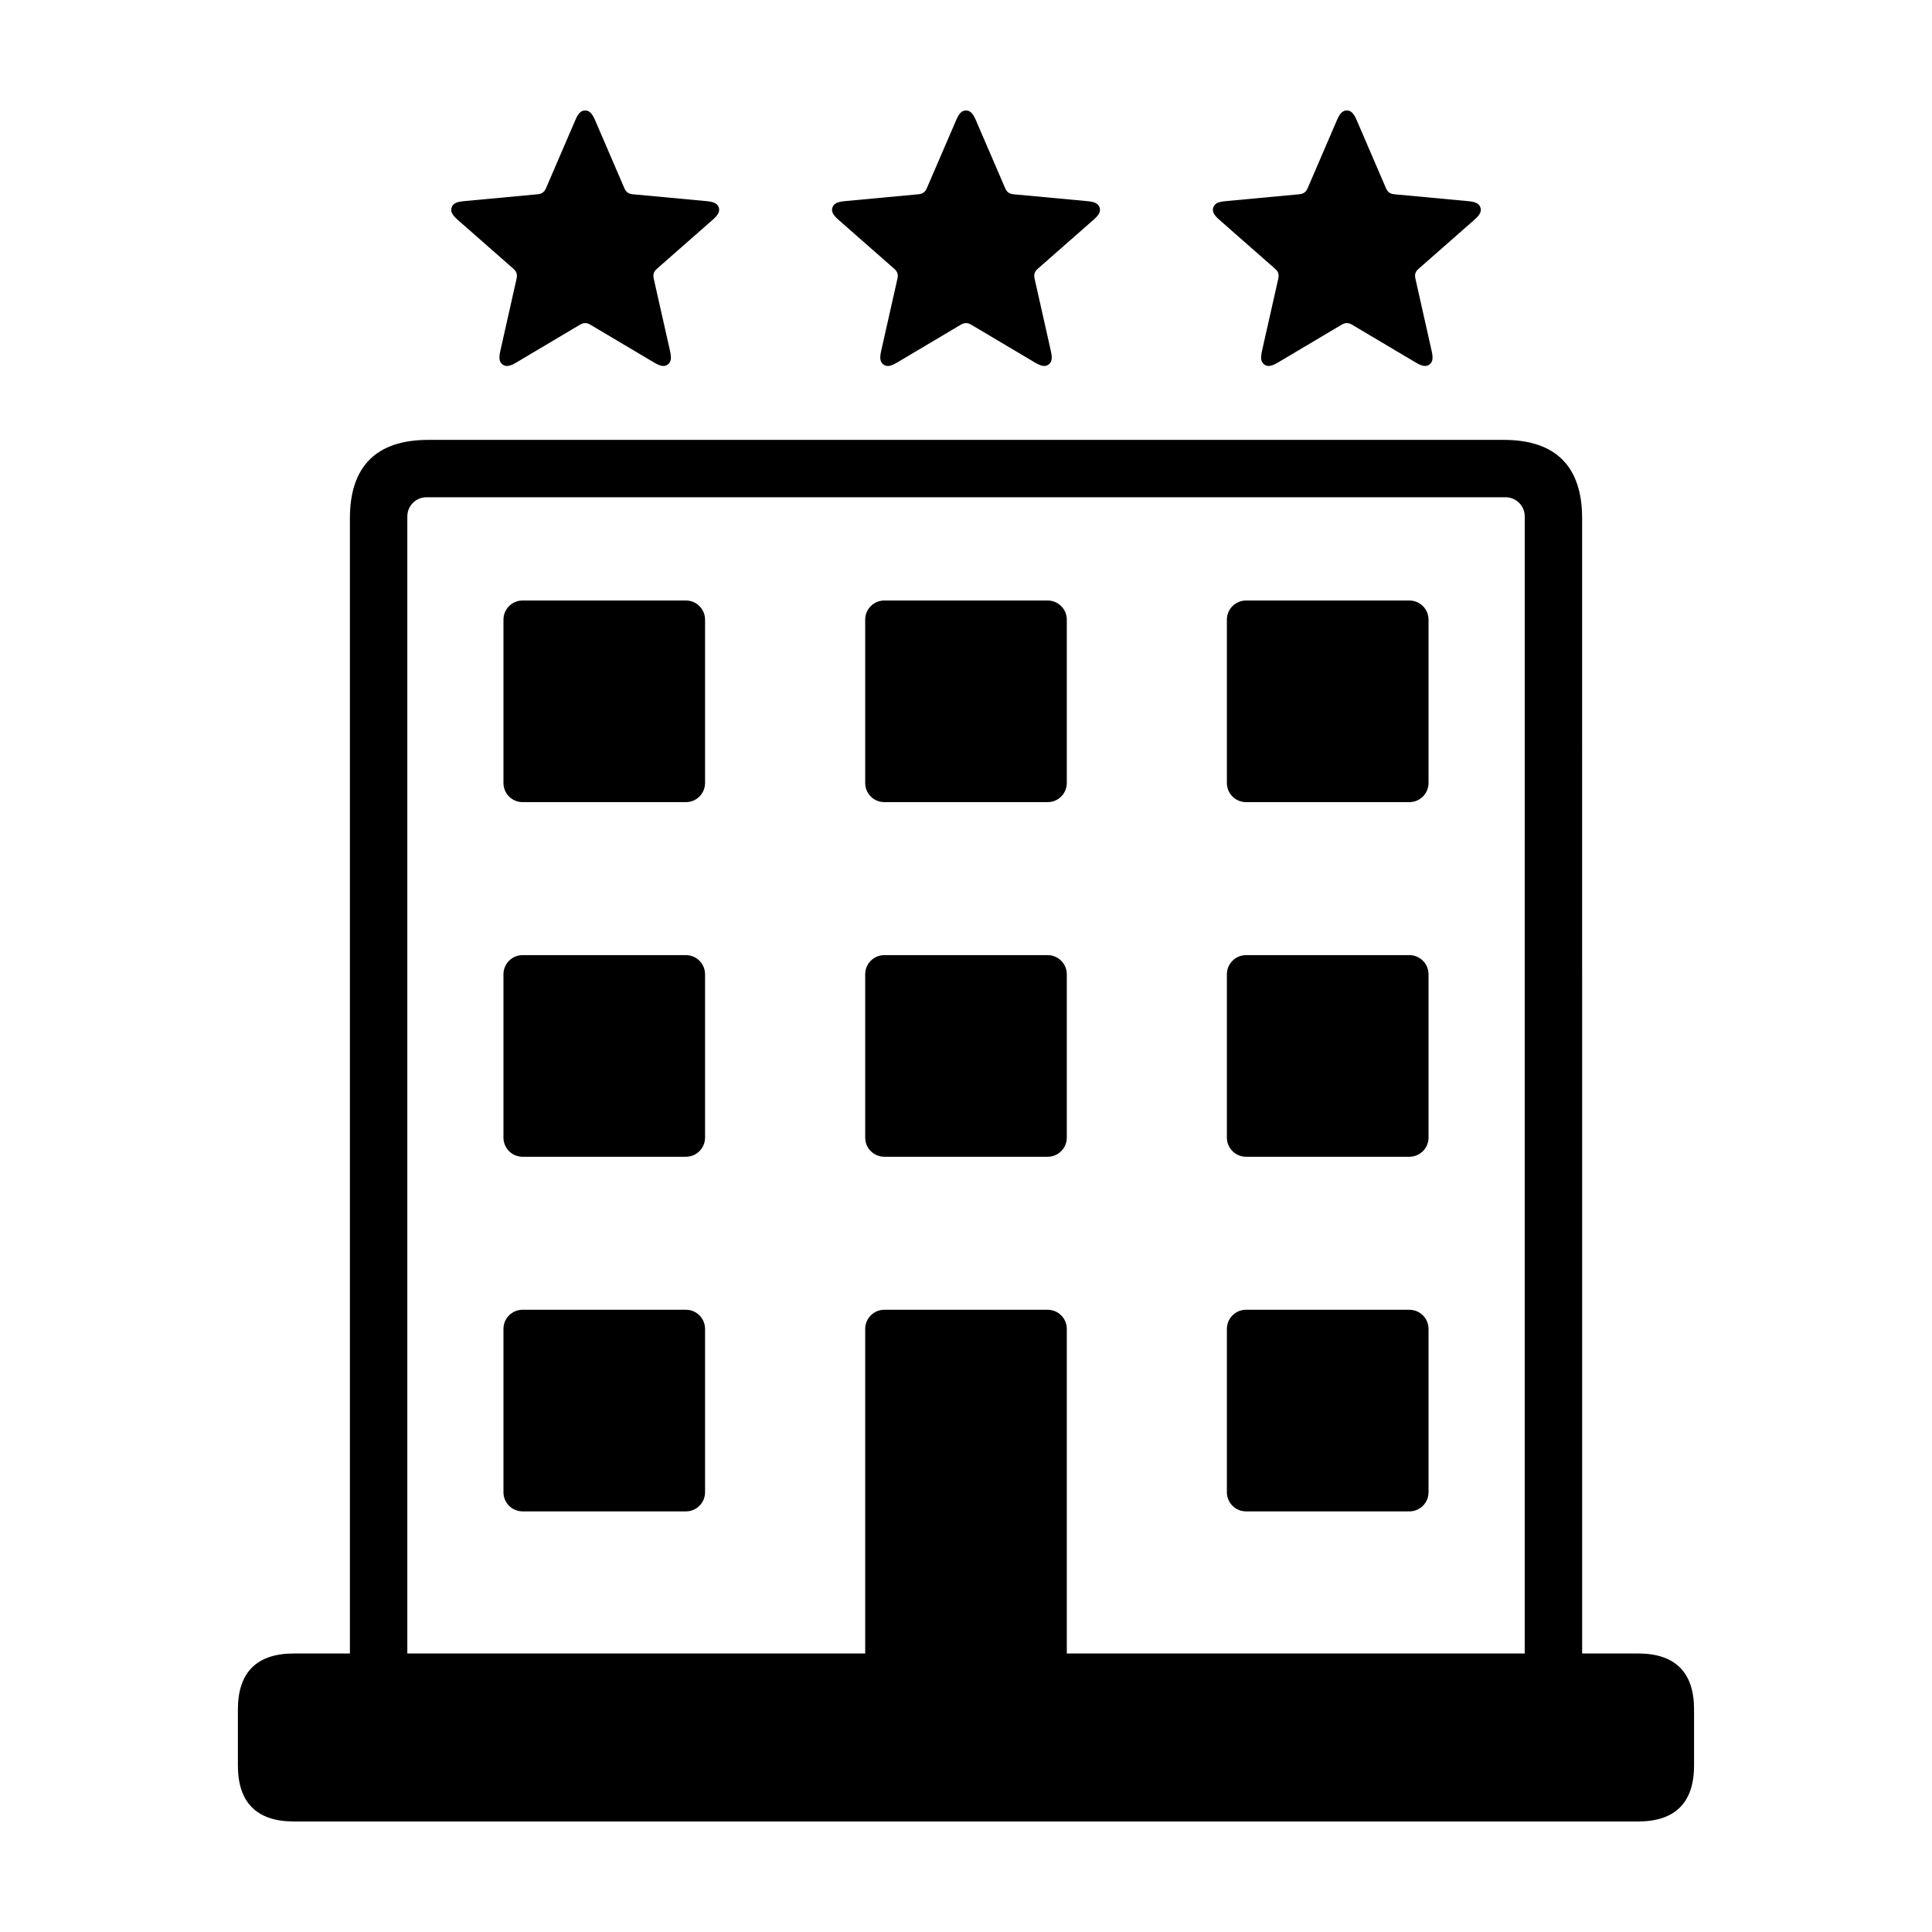
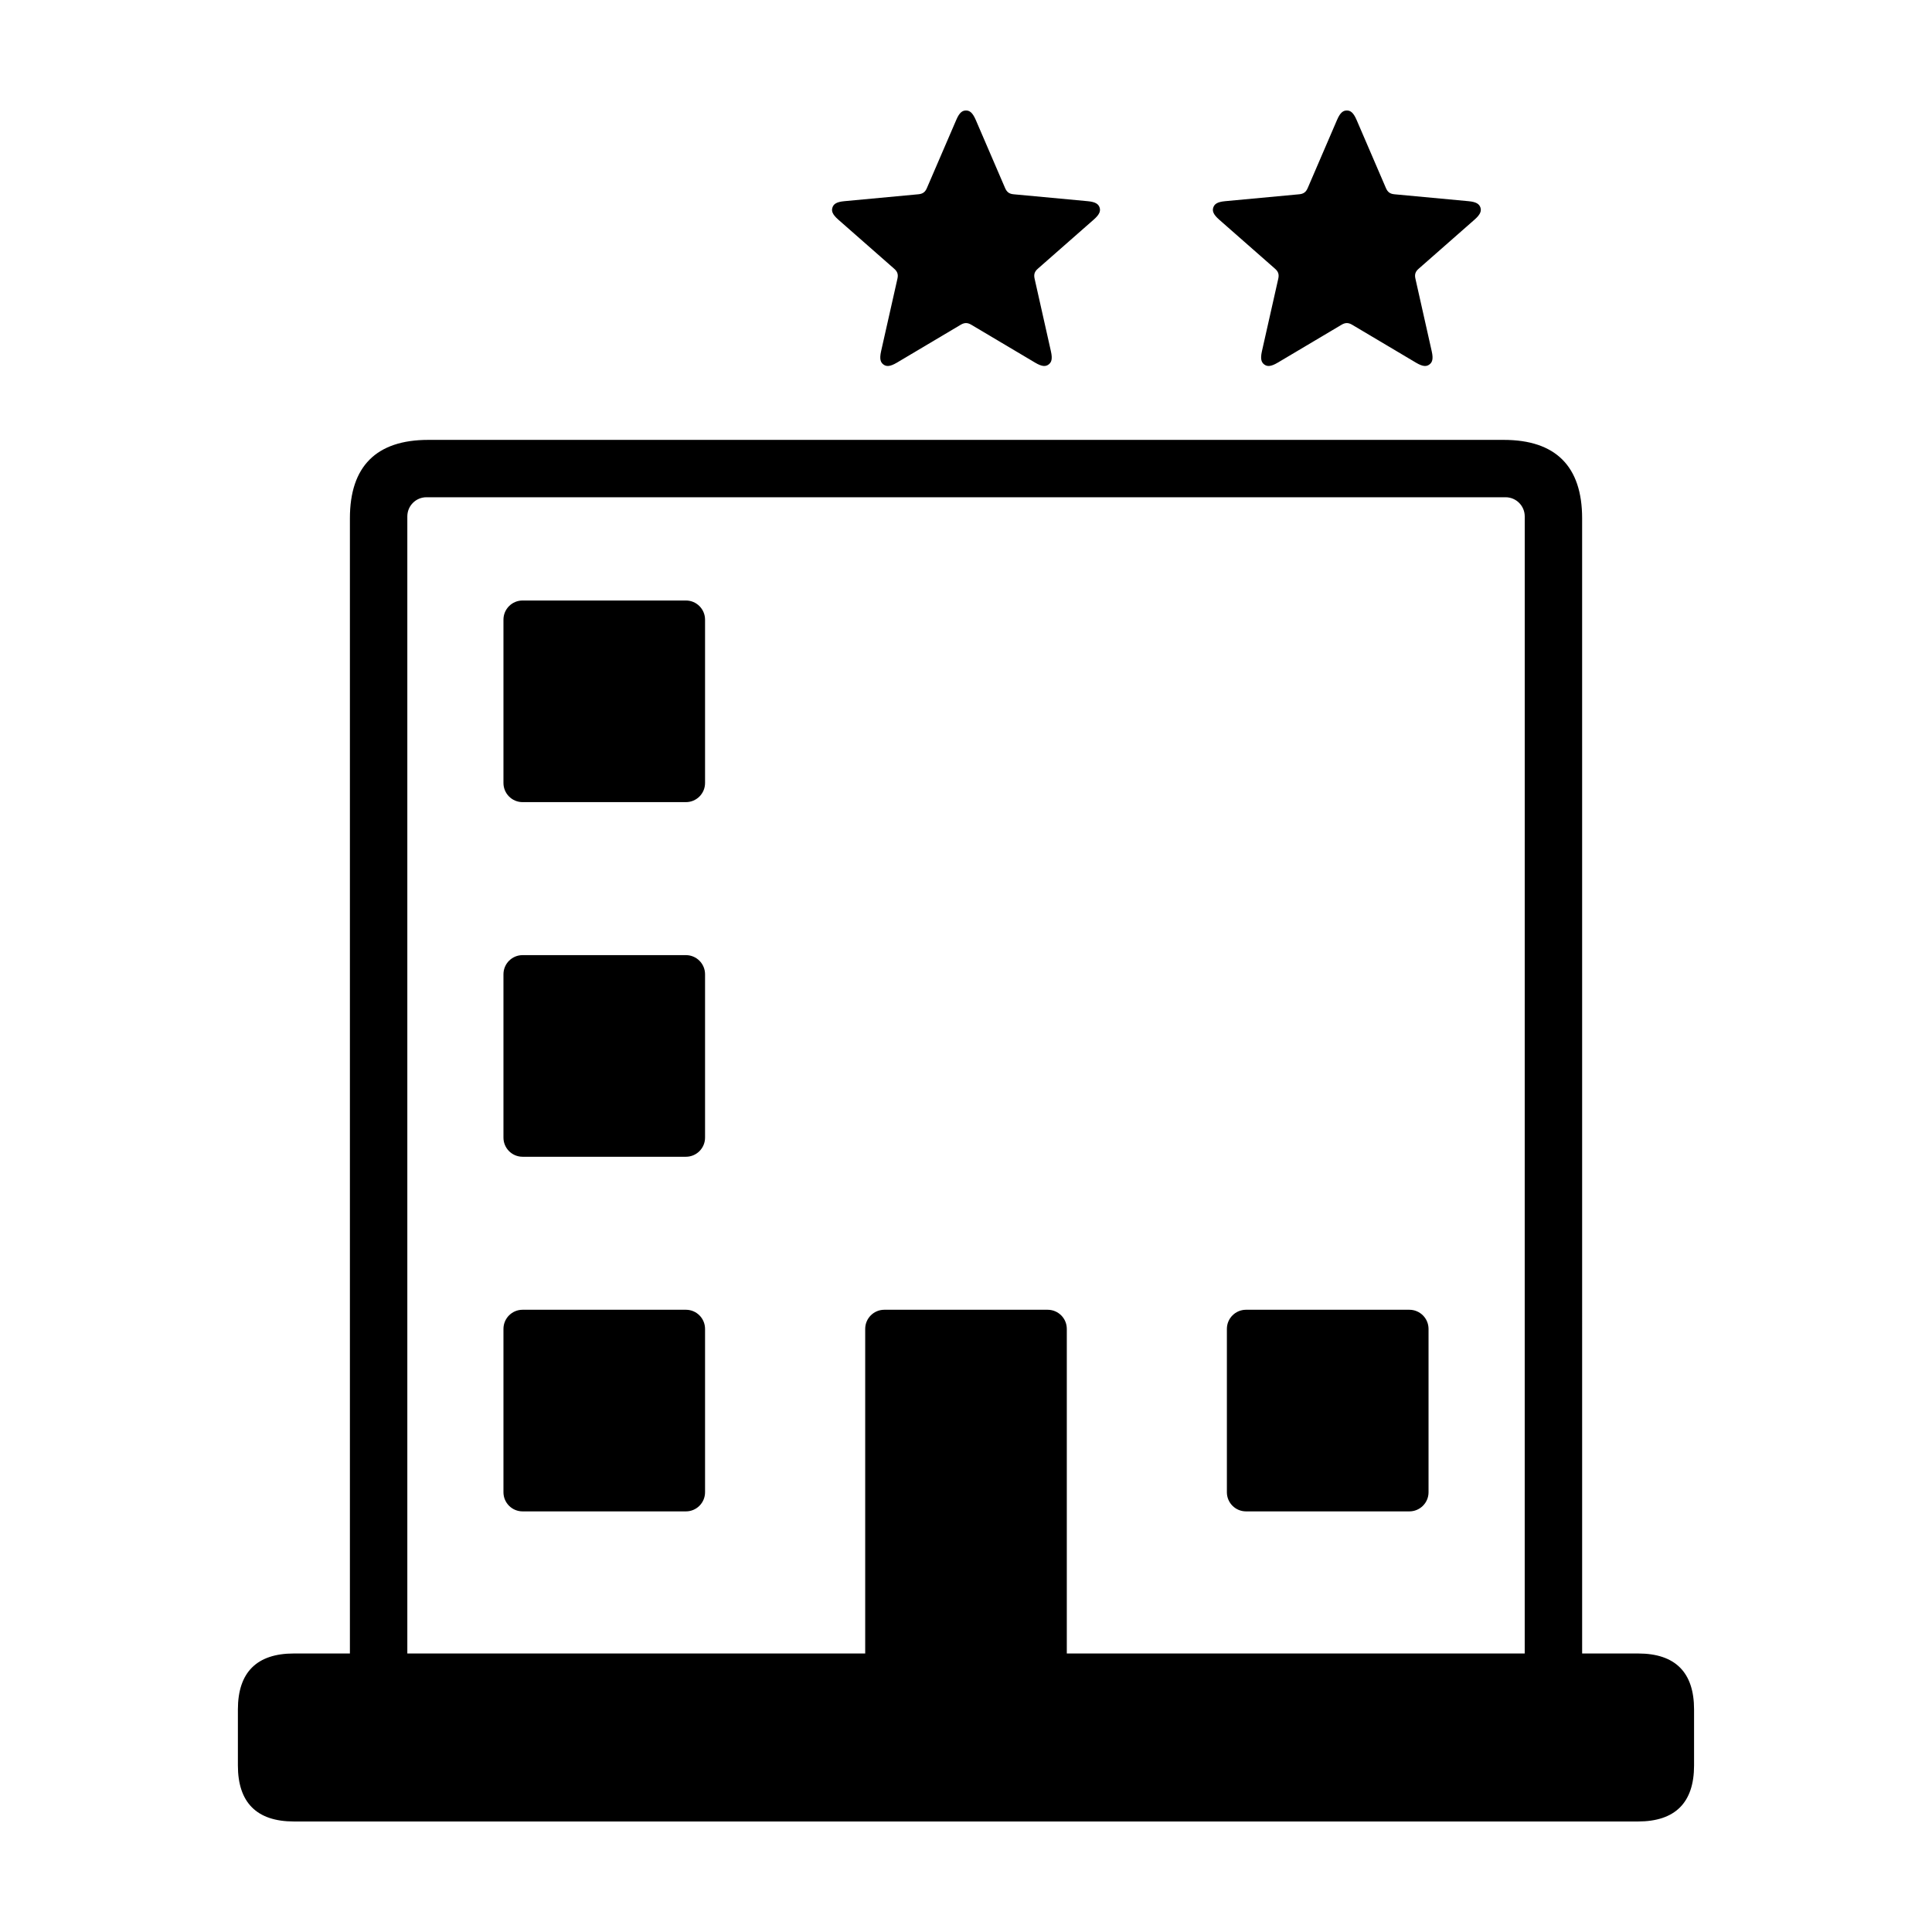
<svg xmlns="http://www.w3.org/2000/svg" fill="#000000" width="800px" height="800px" version="1.1" viewBox="144 144 512 512">
  <g>
    <path d="m380.96 215.21c0.883 0.77 1.125 1.516 0.867 2.66l-4.328 19.211c-0.473 2.106-0.125 2.973 0.629 3.523 0.746 0.551 1.688 0.609 3.543-0.488l16.93-10.055c1.012-0.594 1.793-0.594 2.801 0l16.934 10.055c1.855 1.098 2.785 1.039 3.543 0.488 0.75-0.551 1.102-1.414 0.621-3.523l-4.316-19.211c-0.258-1.145-0.02-1.891 0.855-2.66l14.797-13c1.629-1.426 1.855-2.328 1.57-3.211-0.301-0.887-1.02-1.488-3.164-1.684l-19.613-1.828c-1.168-0.105-1.797-0.57-2.262-1.637l-7.785-18.082c-0.867-1.992-1.652-2.484-2.582-2.484-0.941 0-1.723 0.492-2.574 2.481l-7.793 18.082c-0.457 1.066-1.098 1.531-2.258 1.637l-19.617 1.832c-2.141 0.195-2.867 0.797-3.152 1.688-0.293 0.883-0.066 1.785 1.562 3.211z" />
    <path d="m481.89 215.21c0.883 0.77 1.117 1.516 0.863 2.66l-4.328 19.211c-0.473 2.106-0.121 2.973 0.629 3.523s1.684 0.609 3.543-0.488l16.93-10.055c1.004-0.594 1.793-0.594 2.801 0l16.93 10.055c1.859 1.098 2.781 1.043 3.535 0.488 0.754-0.551 1.109-1.41 0.629-3.523l-4.316-19.211c-0.266-1.145-0.02-1.891 0.867-2.66l14.793-13c1.621-1.426 1.848-2.332 1.566-3.215-0.309-0.891-1.031-1.484-3.172-1.68l-19.605-1.828c-1.164-0.105-1.805-0.57-2.266-1.637l-7.785-18.086c-0.863-1.988-1.645-2.481-2.574-2.481-0.945 0-1.738 0.492-2.594 2.481l-7.785 18.086c-0.469 1.066-1.098 1.531-2.262 1.637l-19.605 1.828c-2.156 0.195-2.856 0.797-3.152 1.684-0.289 0.883-0.059 1.785 1.566 3.215z" />
-     <path d="m280.04 215.21c0.875 0.77 1.109 1.516 0.855 2.66l-4.324 19.211c-0.473 2.106-0.125 2.973 0.629 3.523 0.754 0.551 1.684 0.613 3.543-0.488l16.934-10.055c1.012-0.594 1.793-0.594 2.797 0l16.934 10.055c1.863 1.102 2.785 1.043 3.547 0.488 0.754-0.551 1.102-1.41 0.629-3.523l-4.332-19.211c-0.25-1.145-0.016-1.891 0.863-2.66l14.793-13c1.621-1.426 1.848-2.332 1.57-3.215-0.293-0.891-1.008-1.484-3.152-1.684l-19.602-1.828c-1.176-0.105-1.809-0.57-2.273-1.637l-7.785-18.086c-0.871-1.984-1.664-2.477-2.594-2.477-0.934 0-1.723 0.492-2.578 2.481l-7.789 18.086c-0.453 1.066-1.098 1.531-2.258 1.637l-19.613 1.828c-2.156 0.195-2.863 0.797-3.144 1.684-0.297 0.883-0.074 1.789 1.559 3.215z" />
    <path d="m325.78 491.1h-43.293c-2.797 0-5.066 2.273-5.066 5.074v43.293c0 2.797 2.273 5.066 5.066 5.066h43.293c2.797 0 5.066-2.273 5.066-5.066v-43.293c0-2.801-2.269-5.074-5.066-5.074z" />
    <path d="m325.78 397.12h-43.293c-2.797 0-5.066 2.273-5.066 5.074v43.293c0 2.797 2.273 5.066 5.066 5.066h43.293c2.797 0 5.066-2.273 5.066-5.066v-43.293c0-2.801-2.269-5.074-5.066-5.074z" />
    <path d="m325.78 303.14h-43.293c-2.797 0-5.066 2.273-5.066 5.074v43.293c0 2.797 2.273 5.066 5.066 5.066h43.293c2.797 0 5.066-2.273 5.066-5.066v-43.293c0-2.801-2.269-5.074-5.066-5.074z" />
-     <path d="m421.64 397.12h-43.289c-2.797 0-5.066 2.273-5.066 5.074v43.293c0 2.797 2.273 5.066 5.066 5.066h43.289c2.805 0 5.074-2.273 5.074-5.066v-43.293c0-2.801-2.269-5.074-5.074-5.074z" />
-     <path d="m421.64 303.14h-43.289c-2.797 0-5.066 2.273-5.066 5.074v43.293c0 2.797 2.273 5.066 5.066 5.066h43.289c2.805 0 5.074-2.273 5.074-5.066v-43.293c0-2.801-2.269-5.074-5.074-5.074z" />
    <path d="m517.5 491.1h-43.285c-2.805 0-5.078 2.273-5.078 5.074v43.293c0 2.797 2.273 5.066 5.078 5.066h43.289c2.801 0 5.074-2.273 5.074-5.066v-43.293c-0.004-2.801-2.277-5.074-5.078-5.074z" />
-     <path d="m517.5 397.12h-43.285c-2.805 0-5.078 2.273-5.078 5.074v43.293c0 2.797 2.273 5.066 5.078 5.066h43.289c2.801 0 5.074-2.273 5.074-5.066v-43.293c-0.004-2.801-2.277-5.074-5.078-5.074z" />
-     <path d="m517.5 303.14h-43.285c-2.805 0-5.078 2.273-5.078 5.074v43.293c0 2.797 2.273 5.066 5.078 5.066h43.289c2.801 0 5.074-2.273 5.074-5.066v-43.293c-0.004-2.801-2.277-5.074-5.078-5.074z" />
    <path d="m578.12 582.19h-14.836l-0.004-300.84c0-13.77-7.019-20.777-20.789-20.777h-284.99c-13.766 0-20.773 7.008-20.773 20.777v300.84h-14.848c-9.836 0-14.836 5.008-14.836 14.836v14.848c0 9.828 5.004 14.836 14.836 14.836h356.22c9.84 0 14.844-5.008 14.844-14.836v-14.848c0.008-9.828-4.992-14.836-14.828-14.836zm-30.055 0h-121.35v-86.016c0-2.801-2.266-5.074-5.074-5.074h-43.289c-2.797 0-5.066 2.273-5.066 5.074v86.016h-121.34v-301.34c0-2.801 2.266-5.074 5.066-5.074h285.98c2.805 0 5.078 2.273 5.078 5.074z" />
  </g>
</svg>